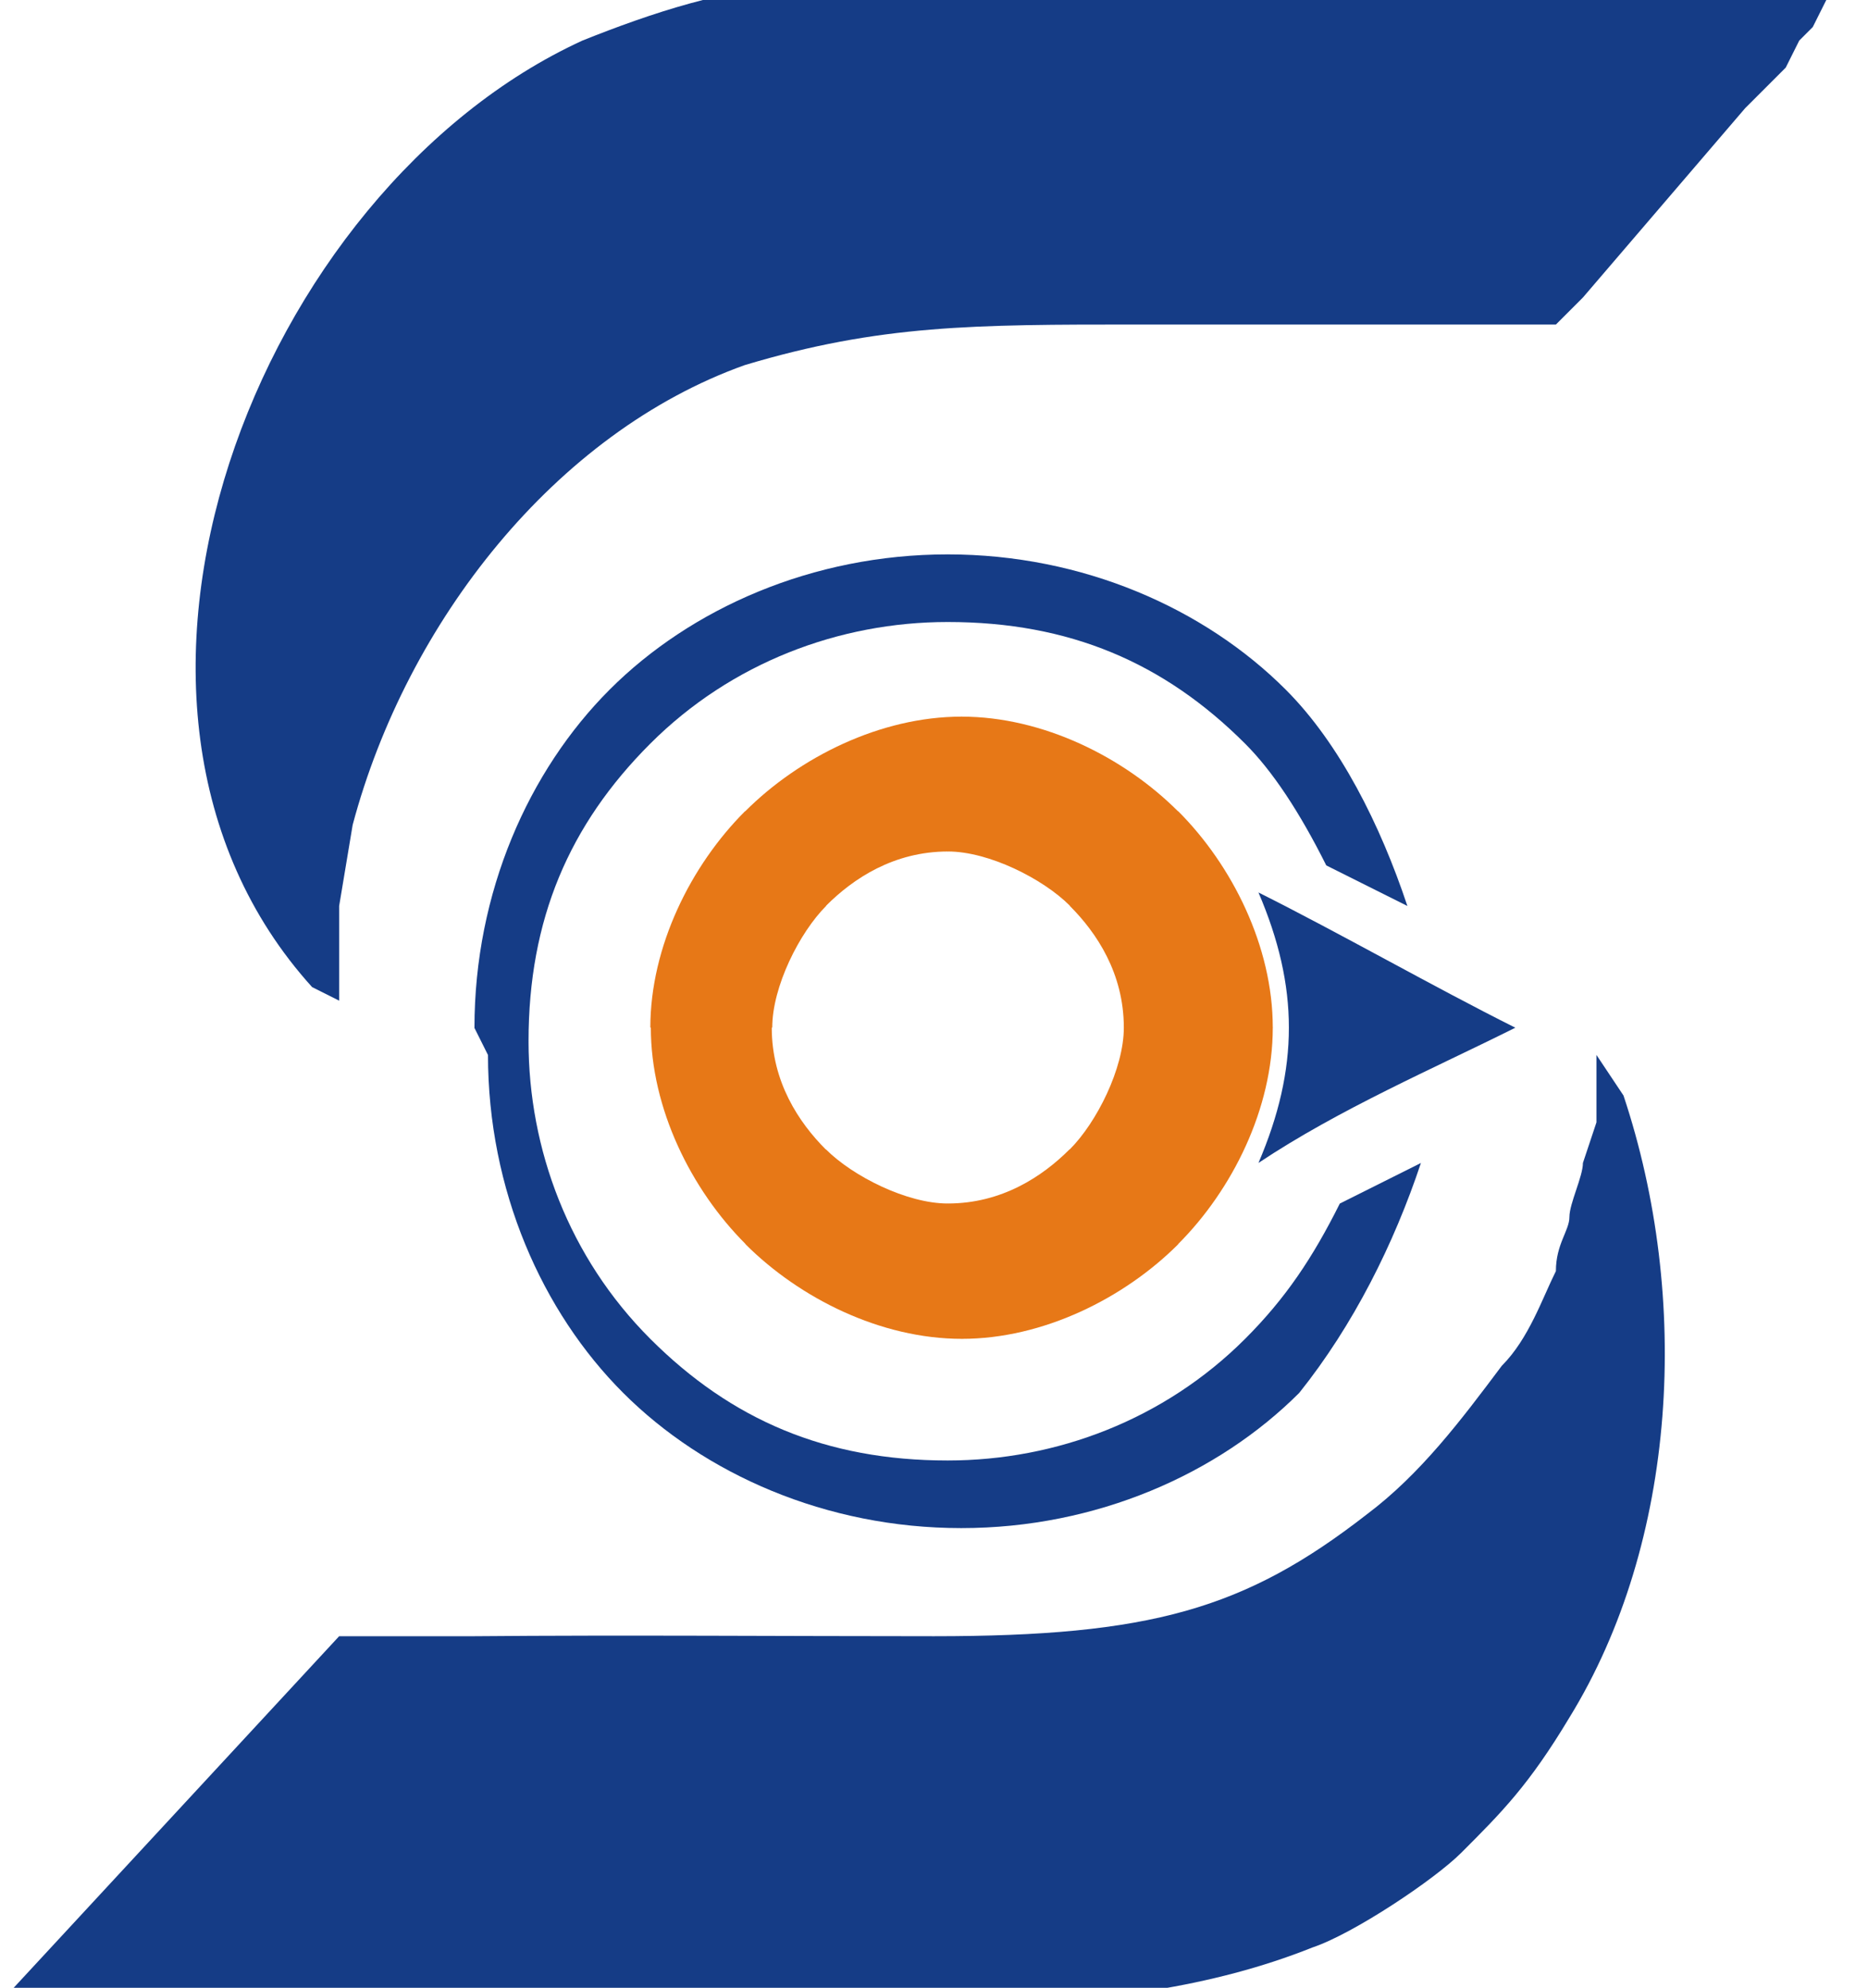
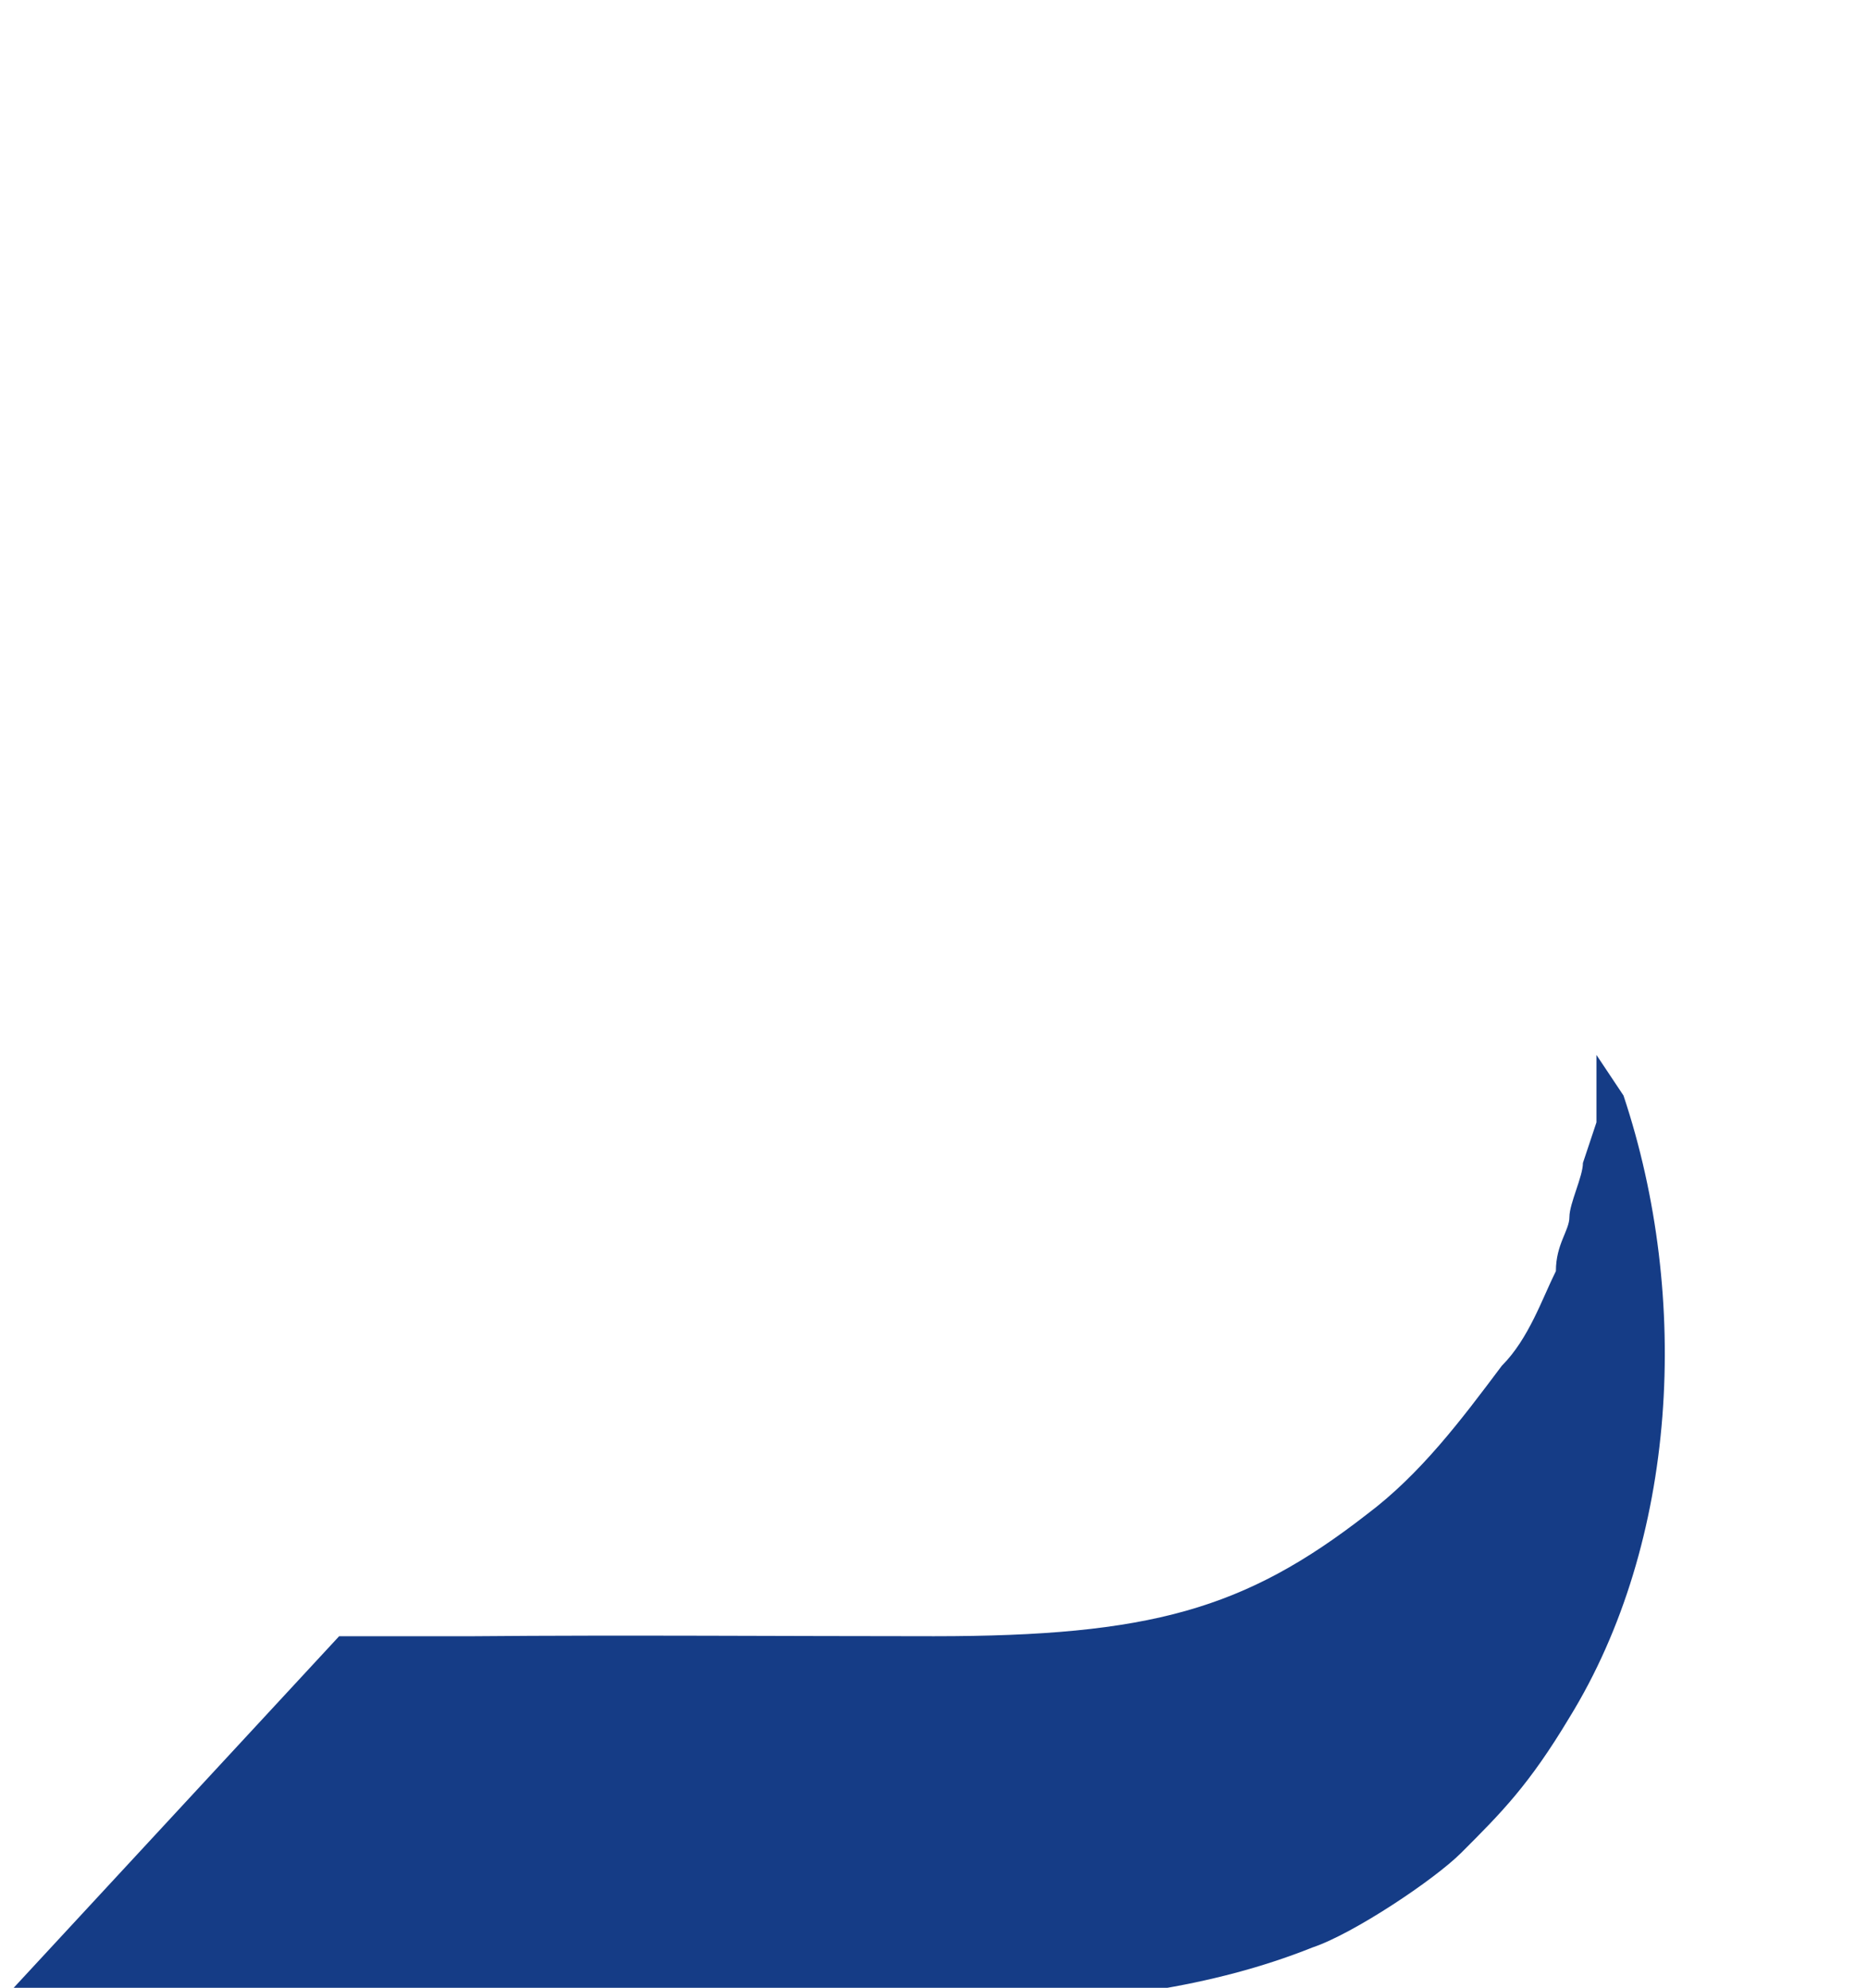
<svg xmlns="http://www.w3.org/2000/svg" xml:space="preserve" width="0.673in" height="0.716in" style="shape-rendering:geometricPrecision; text-rendering:geometricPrecision; image-rendering:optimizeQuality; fill-rule:evenodd; clip-rule:evenodd" viewBox="0 0 0.138 0.147">
  <defs>
    <style type="text/css">
   
    .fil2 {fill:#153C86}
    .fil0 {fill:#E77817;fill-rule:nonzero}
    .fil1 {fill:#153C86;fill-rule:nonzero}
   
  </style>
  </defs>
  <g id="Layer_x0020_1">
-     <path class="fil0" d="M0.048 0.076l0 -4.04935e-006 1.78171e-005 0c8.0987e-007,-0.006 0.003,-0.012 0.007,-0.016l1.78171e-005 0c0.004,-0.004 0.01,-0.007 0.016,-0.007l0 -1.78171e-005 8.90857e-006 0 4.04935e-006 0 0 1.78171e-005c0.006,8.0987e-007 0.012,0.003 0.016,0.007l9.71844e-006 -8.90857e-006c0.004,0.004 0.007,0.01 0.007,0.016l1.70073e-005 0 0 8.90857e-006 0 4.04935e-006 -1.70073e-005 0c-1.61974e-006,0.006 -0.003,0.012 -0.007,0.016l9.71844e-006 8.90857e-006c-0.004,0.004 -0.01,0.007 -0.016,0.007l0 1.78171e-005 -8.90857e-006 0 -4.85922e-006 0 0 -1.78171e-005c-0.006,-8.0987e-007 -0.012,-0.003 -0.016,-0.007l0 -1.78171e-005c-0.004,-0.004 -0.007,-0.01 -0.007,-0.016l-1.78171e-005 0 0 -8.90857e-006zm0.009 -4.04935e-006l1.78171e-005 0 0 4.04935e-006 0 8.90857e-006 -1.78171e-005 0c1.61974e-006,0.004 0.002,0.007 0.004,0.009l8.90857e-006 -8.90857e-006c0.002,0.002 0.006,0.004 0.009,0.004l0 -1.70073e-005 4.85922e-006 0 8.90857e-006 0 0 1.70073e-005c0.004,-8.0987e-007 0.007,-0.002 0.009,-0.004l1.78171e-005 0c0.002,-0.002 0.004,-0.006 0.004,-0.009l-1.78171e-005 0 0 -4.04935e-006 0 -8.90857e-006 1.78171e-005 0c-1.61974e-006,-0.004 -0.002,-0.007 -0.004,-0.009l0 -1.78171e-005c-0.002,-0.002 -0.006,-0.004 -0.009,-0.004l0 1.70073e-005 -4.04935e-006 0 -8.90857e-006 0 0 -1.70073e-005c-0.004,8.0987e-007 -0.007,0.002 -0.009,0.004l8.90857e-006 8.90857e-006c-0.002,0.002 -0.004,0.006 -0.004,0.009z" />
-     <path class="fil1" d="M0.035 0.076l0 -2.42961e-006 8.90857e-006 0c8.0987e-007,-0.01 0.004,-0.019 0.01,-0.025 0.006,-0.006 0.015,-0.01 0.025,-0.01l0 -9.71844e-006 4.85922e-006 0 1.61974e-006 0 0 9.71844e-006c0.01,0 0.019,0.004 0.025,0.01 0.004,0.004 0.007,0.01 0.009,0.016l-0.006 -0.003c-0.002,-0.004 -0.004,-0.007 -0.006,-0.009 -0.006,-0.006 -0.013,-0.009 -0.022,-0.009l0 9.71844e-006 -1.61974e-006 0 -4.85922e-006 0 0 -9.71844e-006c-0.008,8.0987e-007 -0.016,0.003 -0.022,0.009 -0.006,0.006 -0.009,0.013 -0.009,0.022l8.90857e-006 0 0 2.42961e-006 0 4.85922e-006 -8.90857e-006 0c8.0987e-007,0.008 0.003,0.016 0.009,0.022 0.006,0.006 0.013,0.009 0.022,0.009l0 -9.71844e-006 2.42961e-006 0 4.85922e-006 0 0 9.71844e-006c0.008,-8.0987e-007 0.016,-0.003 0.022,-0.009 0.003,-0.003 0.005,-0.006 0.007,-0.01l0.006 -0.003c-0.002,0.006 -0.005,0.012 -0.009,0.017 -0.006,0.006 -0.015,0.01 -0.025,0.01l0 9.71844e-006 -4.85922e-006 0 -2.42961e-006 0 0 -9.71844e-006c-0.01,-8.0987e-007 -0.019,-0.004 -0.025,-0.01 -0.006,-0.006 -0.01,-0.015 -0.01,-0.025l-8.90857e-006 0 0 -4.85922e-006z" />
-     <path class="fil2" d="M0.093 0.066c0.006,0.003 0.013,0.007 0.019,0.01 -0.006,0.003 -0.013,0.006 -0.019,0.01 0.003,-0.007 0.003,-0.013 0,-0.02z" />
    <g id="_109580080">
-       <path id="_109585144" class="fil2" d="M0.025 0.074l0 -0.003 0 -0.004 0.001 -0.006c0.004,-0.015 0.015,-0.029 0.029,-0.034 0.01,-0.003 0.017,-0.003 0.029,-0.003 0.01,0 0.021,0 0.031,0l0.002 -0.002 0.012 -0.014 0.003 -0.003 0.001 -0.002 0.001 -0.001 0.001 -0.002 0.001 -0.001c-0.026,0 -0.052,0 -0.077,-2.42961e-006 -0.005,-2.5106e-005 -0.011,0.002 -0.016,0.004 -0.024,0.011 -0.039,0.049 -0.02,0.07z" />
      <path id="_109584016" class="fil2" d="M0.118 0.079l-0 0.004 -0.001 0.003c-0,0.001 -0.001,0.003 -0.001,0.004 -0,0.001 -0.001,0.002 -0.001,0.004 -0.001,0.002 -0.002,0.005 -0.004,0.007 -0.003,0.004 -0.006,0.008 -0.01,0.011 -0.009,0.007 -0.016,0.009 -0.032,0.009 -0.011,0 -0.023,-9.63745e-005 -0.034,-0l-0.01 0 -0.025 0.027c0.016,7.69377e-005 0.032,1.45777e-005 0.048,1.45777e-005 0.016,0 0.034,0.002 0.049,-0.004 0.003,-0.001 0.009,-0.005 0.011,-0.007 0.003,-0.003 0.005,-0.005 0.008,-0.01 0.008,-0.013 0.009,-0.031 0.004,-0.046l-0.002 -0.003 -0 0.001z" />
    </g>
  </g>
</svg>